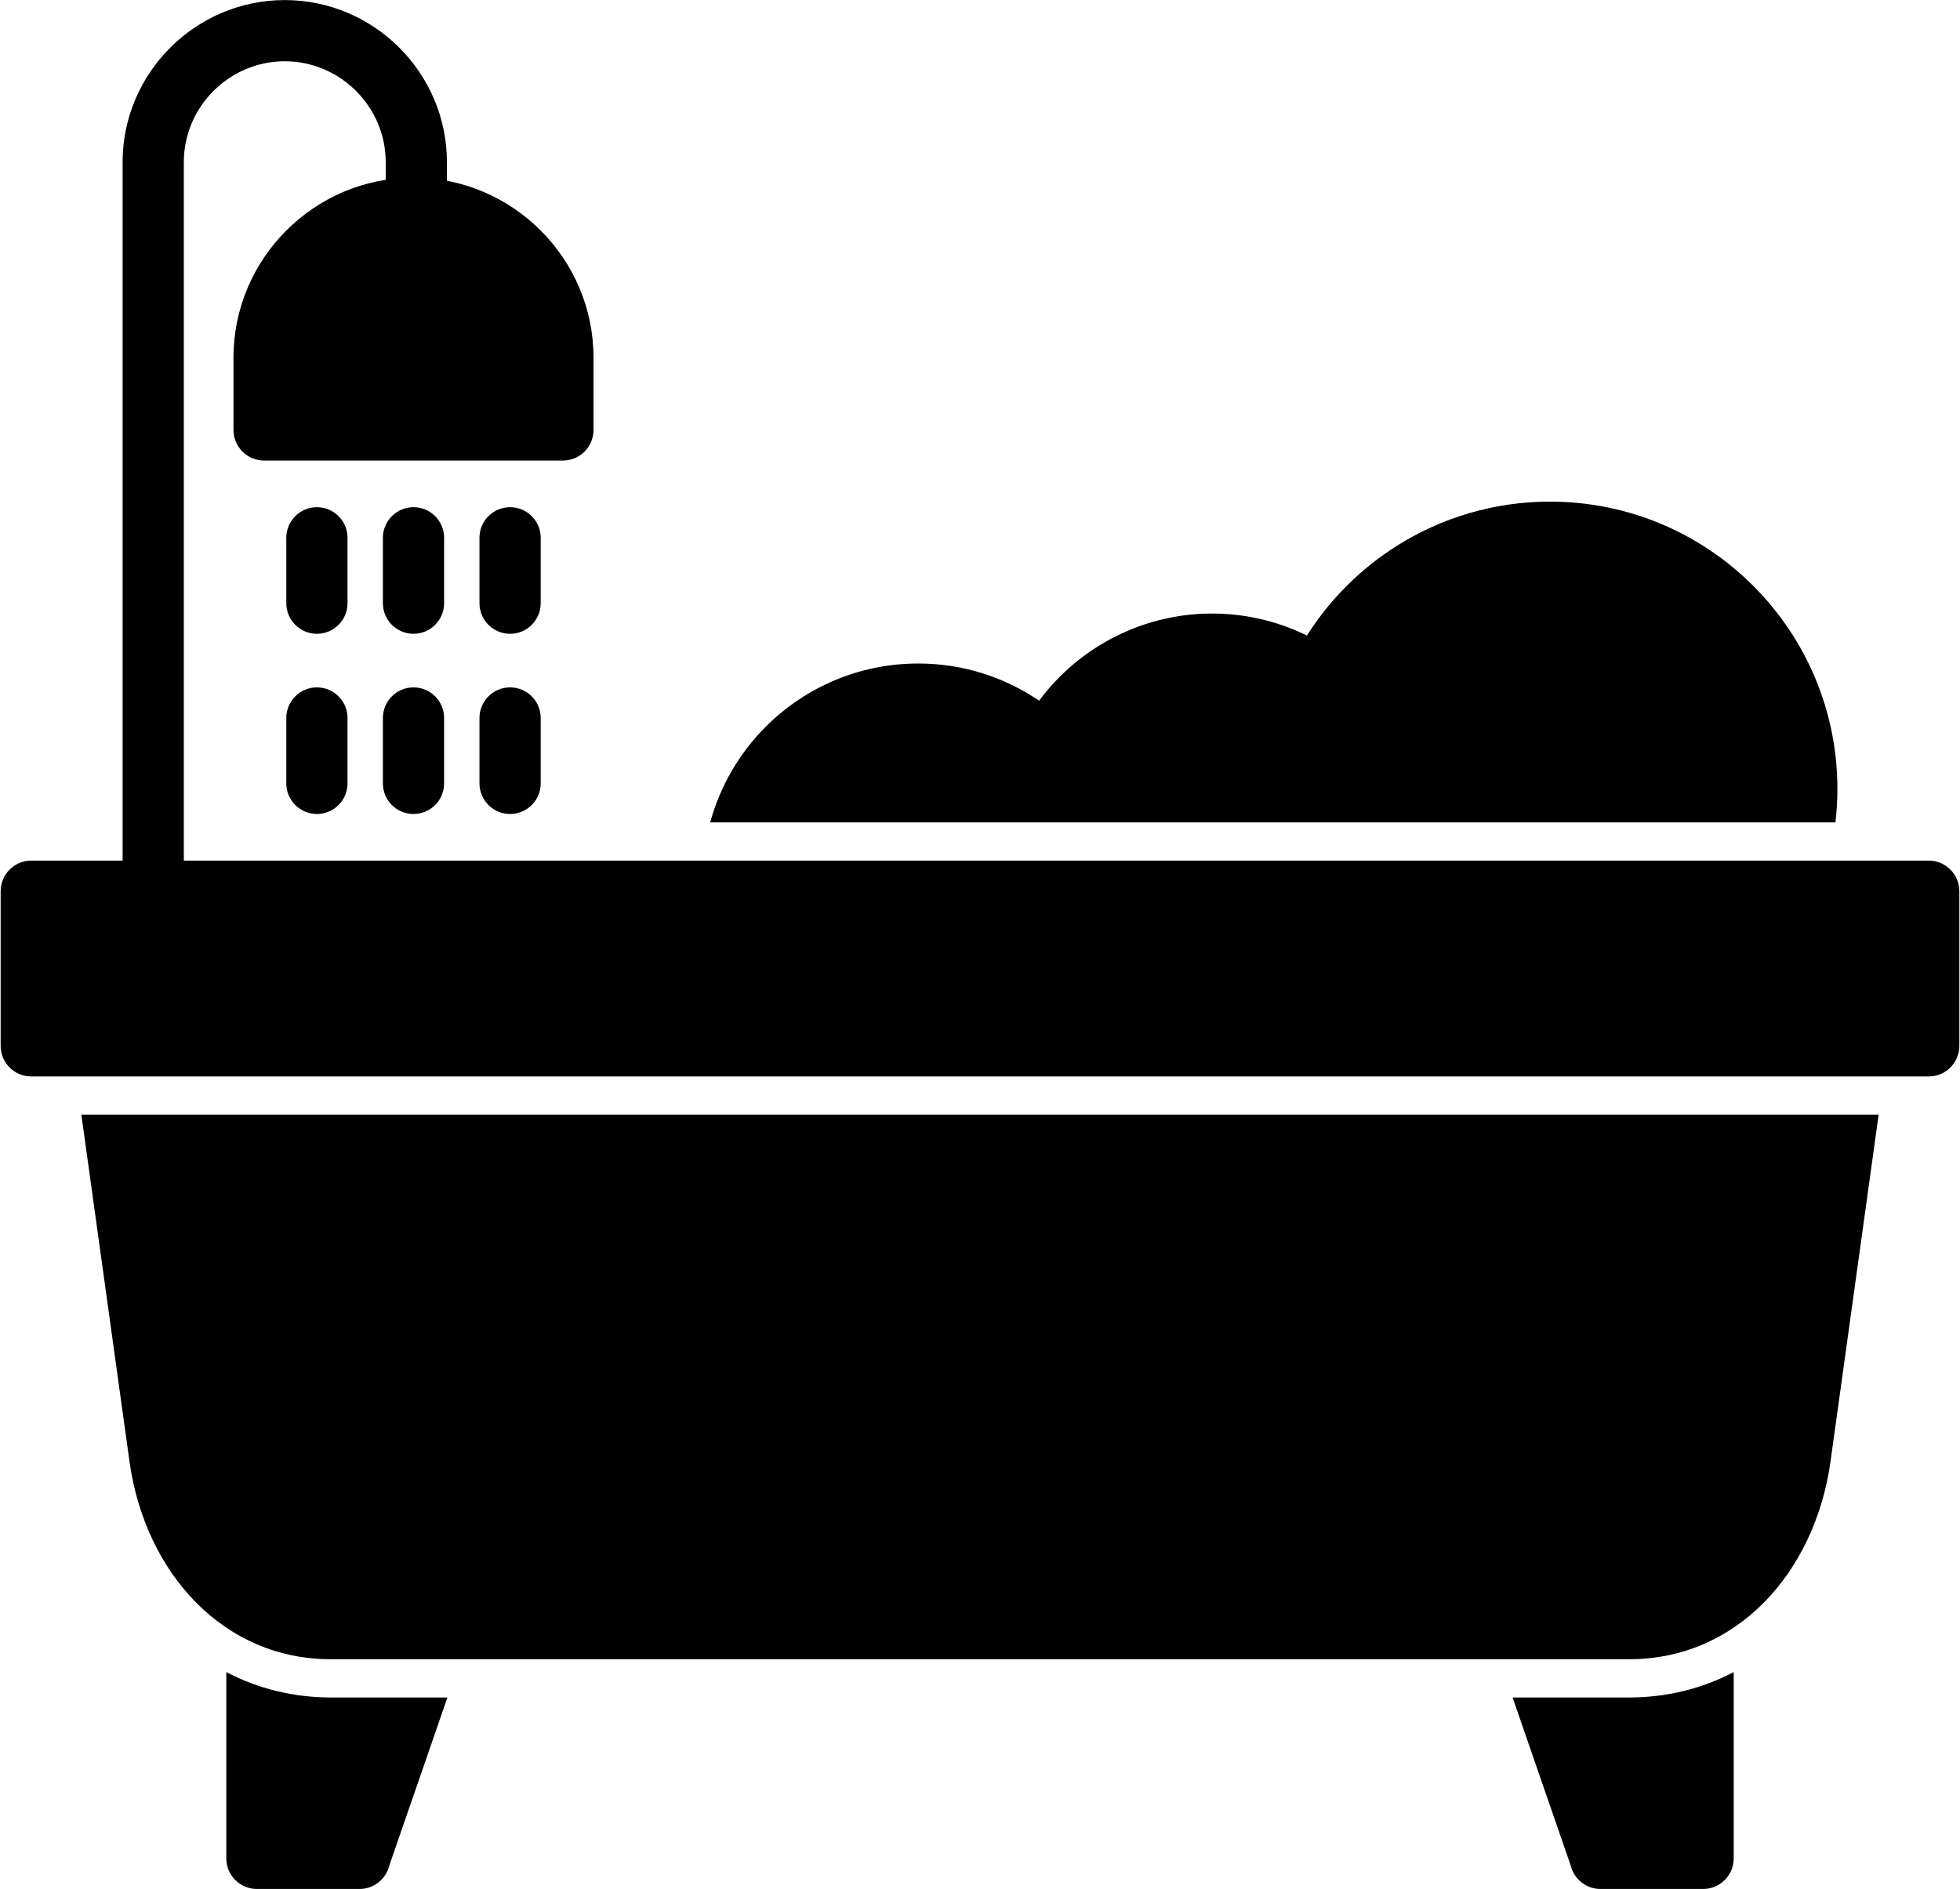
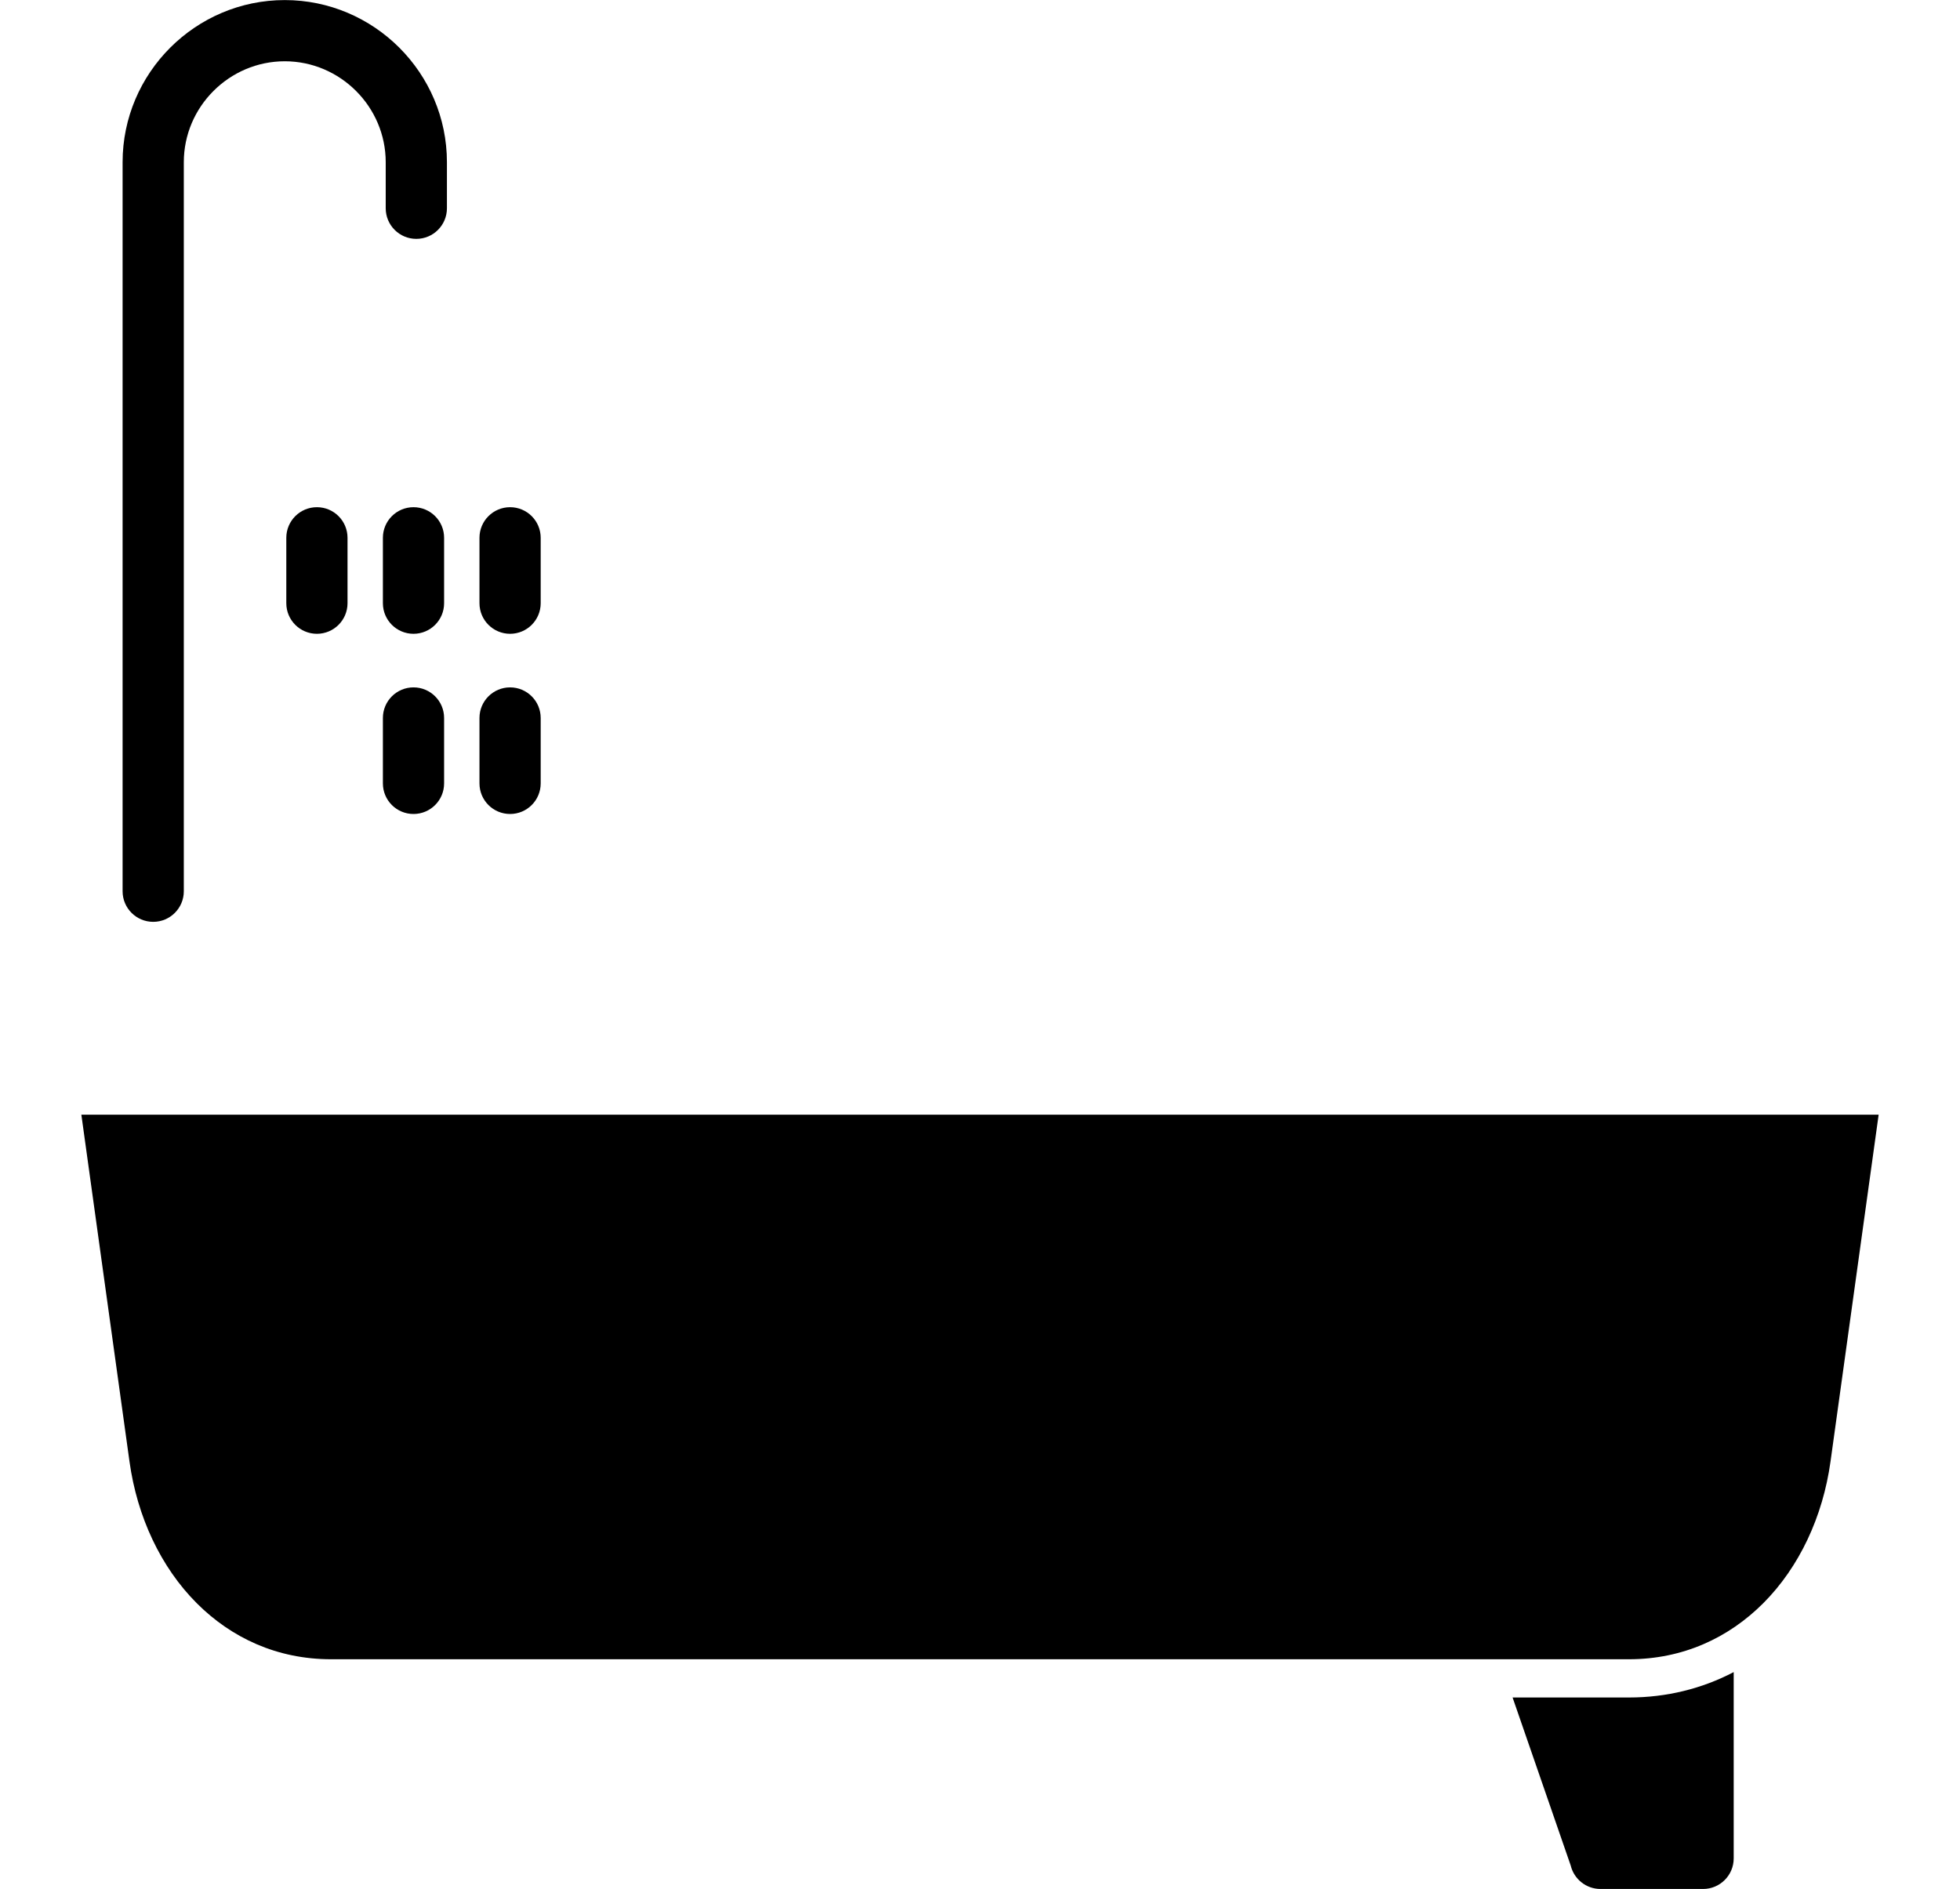
<svg xmlns="http://www.w3.org/2000/svg" width="3002" height="2894" viewBox="0 0 3002 2894">
  <path fill-rule="nonzero" fill="rgb(0%, 0%, 0%)" fill-opacity="1" d="M 2877.391 1707.711 L 2803.66 2239.109 C 2791.98 2323.398 2755.871 2400.883 2700.57 2456.184 C 2647.629 2509.125 2577.648 2541.949 2494.969 2541.949 L 507.035 2541.949 C 424.348 2541.949 354.383 2509.141 301.434 2456.184 C 246.133 2400.891 210.02 2323.406 198.34 2239.109 L 124.613 1707.711 L 2877.391 1707.711 " />
  <path fill-rule="nonzero" fill="rgb(0%, 0%, 0%)" fill-opacity="1" d="M 2655.391 2561.633 L 2655.391 2847.004 C 2655.391 2872.895 2634.398 2893.887 2608.512 2893.887 L 2451.352 2893.887 C 2429.262 2893.887 2410.738 2878.598 2405.77 2858.031 L 2316.73 2600.539 L 2494.969 2600.539 C 2552.461 2600.539 2606.719 2587.113 2655.391 2561.633 " />
-   <path fill-rule="nonzero" fill="rgb(0%, 0%, 0%)" fill-opacity="1" d="M 346.617 2847.004 L 346.617 2561.637 C 395.281 2587.121 449.539 2600.539 507.035 2600.539 L 685.277 2600.539 L 596.238 2858.031 C 591.277 2878.598 572.754 2893.887 550.66 2893.887 L 393.496 2893.887 C 367.605 2893.887 346.617 2872.895 346.617 2847.004 " />
-   <path fill-rule="nonzero" fill="rgb(0%, 0%, 0%)" fill-opacity="1" d="M 47.879 1318.48 L 2954.121 1318.48 C 2980.012 1318.48 3001 1339.469 3001 1365.359 L 3001 1602.238 C 3001 1628.129 2980.012 1649.121 2954.121 1649.121 L 47.879 1649.121 C 21.988 1649.121 1 1628.129 1 1602.238 L 1 1365.359 C 1 1339.469 21.988 1318.48 47.879 1318.48 " />
  <path fill-rule="nonzero" fill="rgb(0%, 0%, 0%)" fill-opacity="1" d="M 590.773 319.07 C 590.773 344.961 611.762 365.949 637.652 365.949 C 663.543 365.949 684.531 344.961 684.531 319.07 L 684.531 248.488 C 684.531 180.148 656.594 118.031 611.605 73.039 C 566.613 28.051 504.504 0.109 436.156 0.109 C 367.809 0.109 305.688 28.051 260.699 73.039 C 215.711 118.031 187.77 180.148 187.77 248.488 L 187.77 1365.371 C 187.77 1391.262 208.762 1412.25 234.648 1412.25 C 260.539 1412.25 281.531 1391.262 281.531 1365.371 L 281.531 248.488 C 281.531 206.02 298.949 167.359 326.984 139.328 C 355.027 111.289 393.684 93.871 436.156 93.871 C 478.625 93.871 517.277 111.289 545.32 139.328 C 573.355 167.359 590.773 206.02 590.773 248.488 L 590.773 319.07 " />
-   <path fill-rule="nonzero" fill="rgb(0%, 0%, 0%)" fill-opacity="1" d="M 862.176 705.559 L 404.488 705.559 C 378.598 705.559 357.605 684.57 357.605 658.68 L 357.605 547.852 C 357.605 471.988 388.617 403.039 438.562 353.102 C 488.516 303.148 557.457 272.141 633.328 272.141 L 633.34 272.141 C 709.203 272.141 778.152 303.148 828.098 353.102 C 878.043 403.039 909.055 471.98 909.055 547.852 L 909.055 658.68 C 909.055 684.57 888.062 705.559 862.176 705.559 " />
-   <path fill-rule="nonzero" fill="rgb(0%, 0%, 0%)" fill-opacity="1" d="M 1406.379 1016.48 C 1473.031 1016.48 1536.738 1036.25 1591.559 1073.441 C 1616.539 1039.801 1647.762 1011.102 1683.469 989.07 C 1733.961 957.922 1793.25 939.93 1856.469 939.93 C 1891.07 939.93 1924.512 945.301 1955.98 955.238 C 1971.75 960.219 1987.051 966.379 2001.738 973.621 C 2036.93 918.059 2084.25 870.898 2139.961 835.891 C 2207.922 793.18 2288.148 768.48 2373.93 768.48 C 2495.512 768.48 2605.59 817.77 2685.27 897.449 C 2764.941 977.121 2814.238 1087.219 2814.238 1208.801 C 2814.238 1225.922 2813.211 1242.98 2811.199 1259.891 L 1087.789 1259.891 C 1103.078 1203.578 1132.898 1153.25 1172.98 1113.18 C 1232.711 1053.441 1315.238 1016.48 1406.379 1016.48 " />
  <path fill-rule="nonzero" fill="rgb(0%, 0%, 0%)" fill-opacity="1" d="M 532.273 823.898 C 532.273 798.012 511.285 777.02 485.395 777.02 C 459.504 777.02 438.516 798.012 438.516 823.898 L 438.516 924.09 C 438.516 949.98 459.504 970.969 485.395 970.969 C 511.285 970.969 532.273 949.98 532.273 924.09 L 532.273 823.898 " />
  <path fill-rule="nonzero" fill="rgb(0%, 0%, 0%)" fill-opacity="1" d="M 680.207 823.898 C 680.207 798.012 659.219 777.02 633.328 777.02 C 607.438 777.02 586.449 798.012 586.449 823.898 L 586.449 924.09 C 586.449 949.98 607.438 970.969 633.328 970.969 C 659.219 970.969 680.207 949.98 680.207 924.09 L 680.207 823.898 " />
  <path fill-rule="nonzero" fill="rgb(0%, 0%, 0%)" fill-opacity="1" d="M 828.141 823.898 C 828.141 798.012 807.148 777.02 781.262 777.02 C 755.371 777.02 734.379 798.012 734.379 823.898 L 734.379 924.09 C 734.379 949.98 755.371 970.969 781.262 970.969 C 807.148 970.969 828.141 949.98 828.141 924.09 L 828.141 823.898 " />
-   <path fill-rule="nonzero" fill="rgb(0%, 0%, 0%)" fill-opacity="1" d="M 532.273 1099.941 C 532.273 1074.051 511.285 1053.059 485.395 1053.059 C 459.504 1053.059 438.516 1074.051 438.516 1099.941 L 438.516 1200.148 C 438.516 1226.039 459.504 1247.02 485.395 1247.02 C 511.285 1247.02 532.273 1226.039 532.273 1200.148 L 532.273 1099.941 " />
  <path fill-rule="nonzero" fill="rgb(0%, 0%, 0%)" fill-opacity="1" d="M 680.207 1099.941 C 680.207 1074.051 659.219 1053.059 633.328 1053.059 C 607.438 1053.059 586.449 1074.051 586.449 1099.941 L 586.449 1200.148 C 586.449 1226.039 607.438 1247.02 633.328 1247.02 C 659.219 1247.02 680.207 1226.039 680.207 1200.148 L 680.207 1099.941 " />
  <path fill-rule="nonzero" fill="rgb(0%, 0%, 0%)" fill-opacity="1" d="M 828.141 1099.941 C 828.141 1074.051 807.148 1053.059 781.262 1053.059 C 755.371 1053.059 734.379 1074.051 734.379 1099.941 L 734.379 1200.148 C 734.379 1226.039 755.371 1247.02 781.262 1247.02 C 807.148 1247.02 828.141 1226.039 828.141 1200.148 L 828.141 1099.941 " />
</svg>